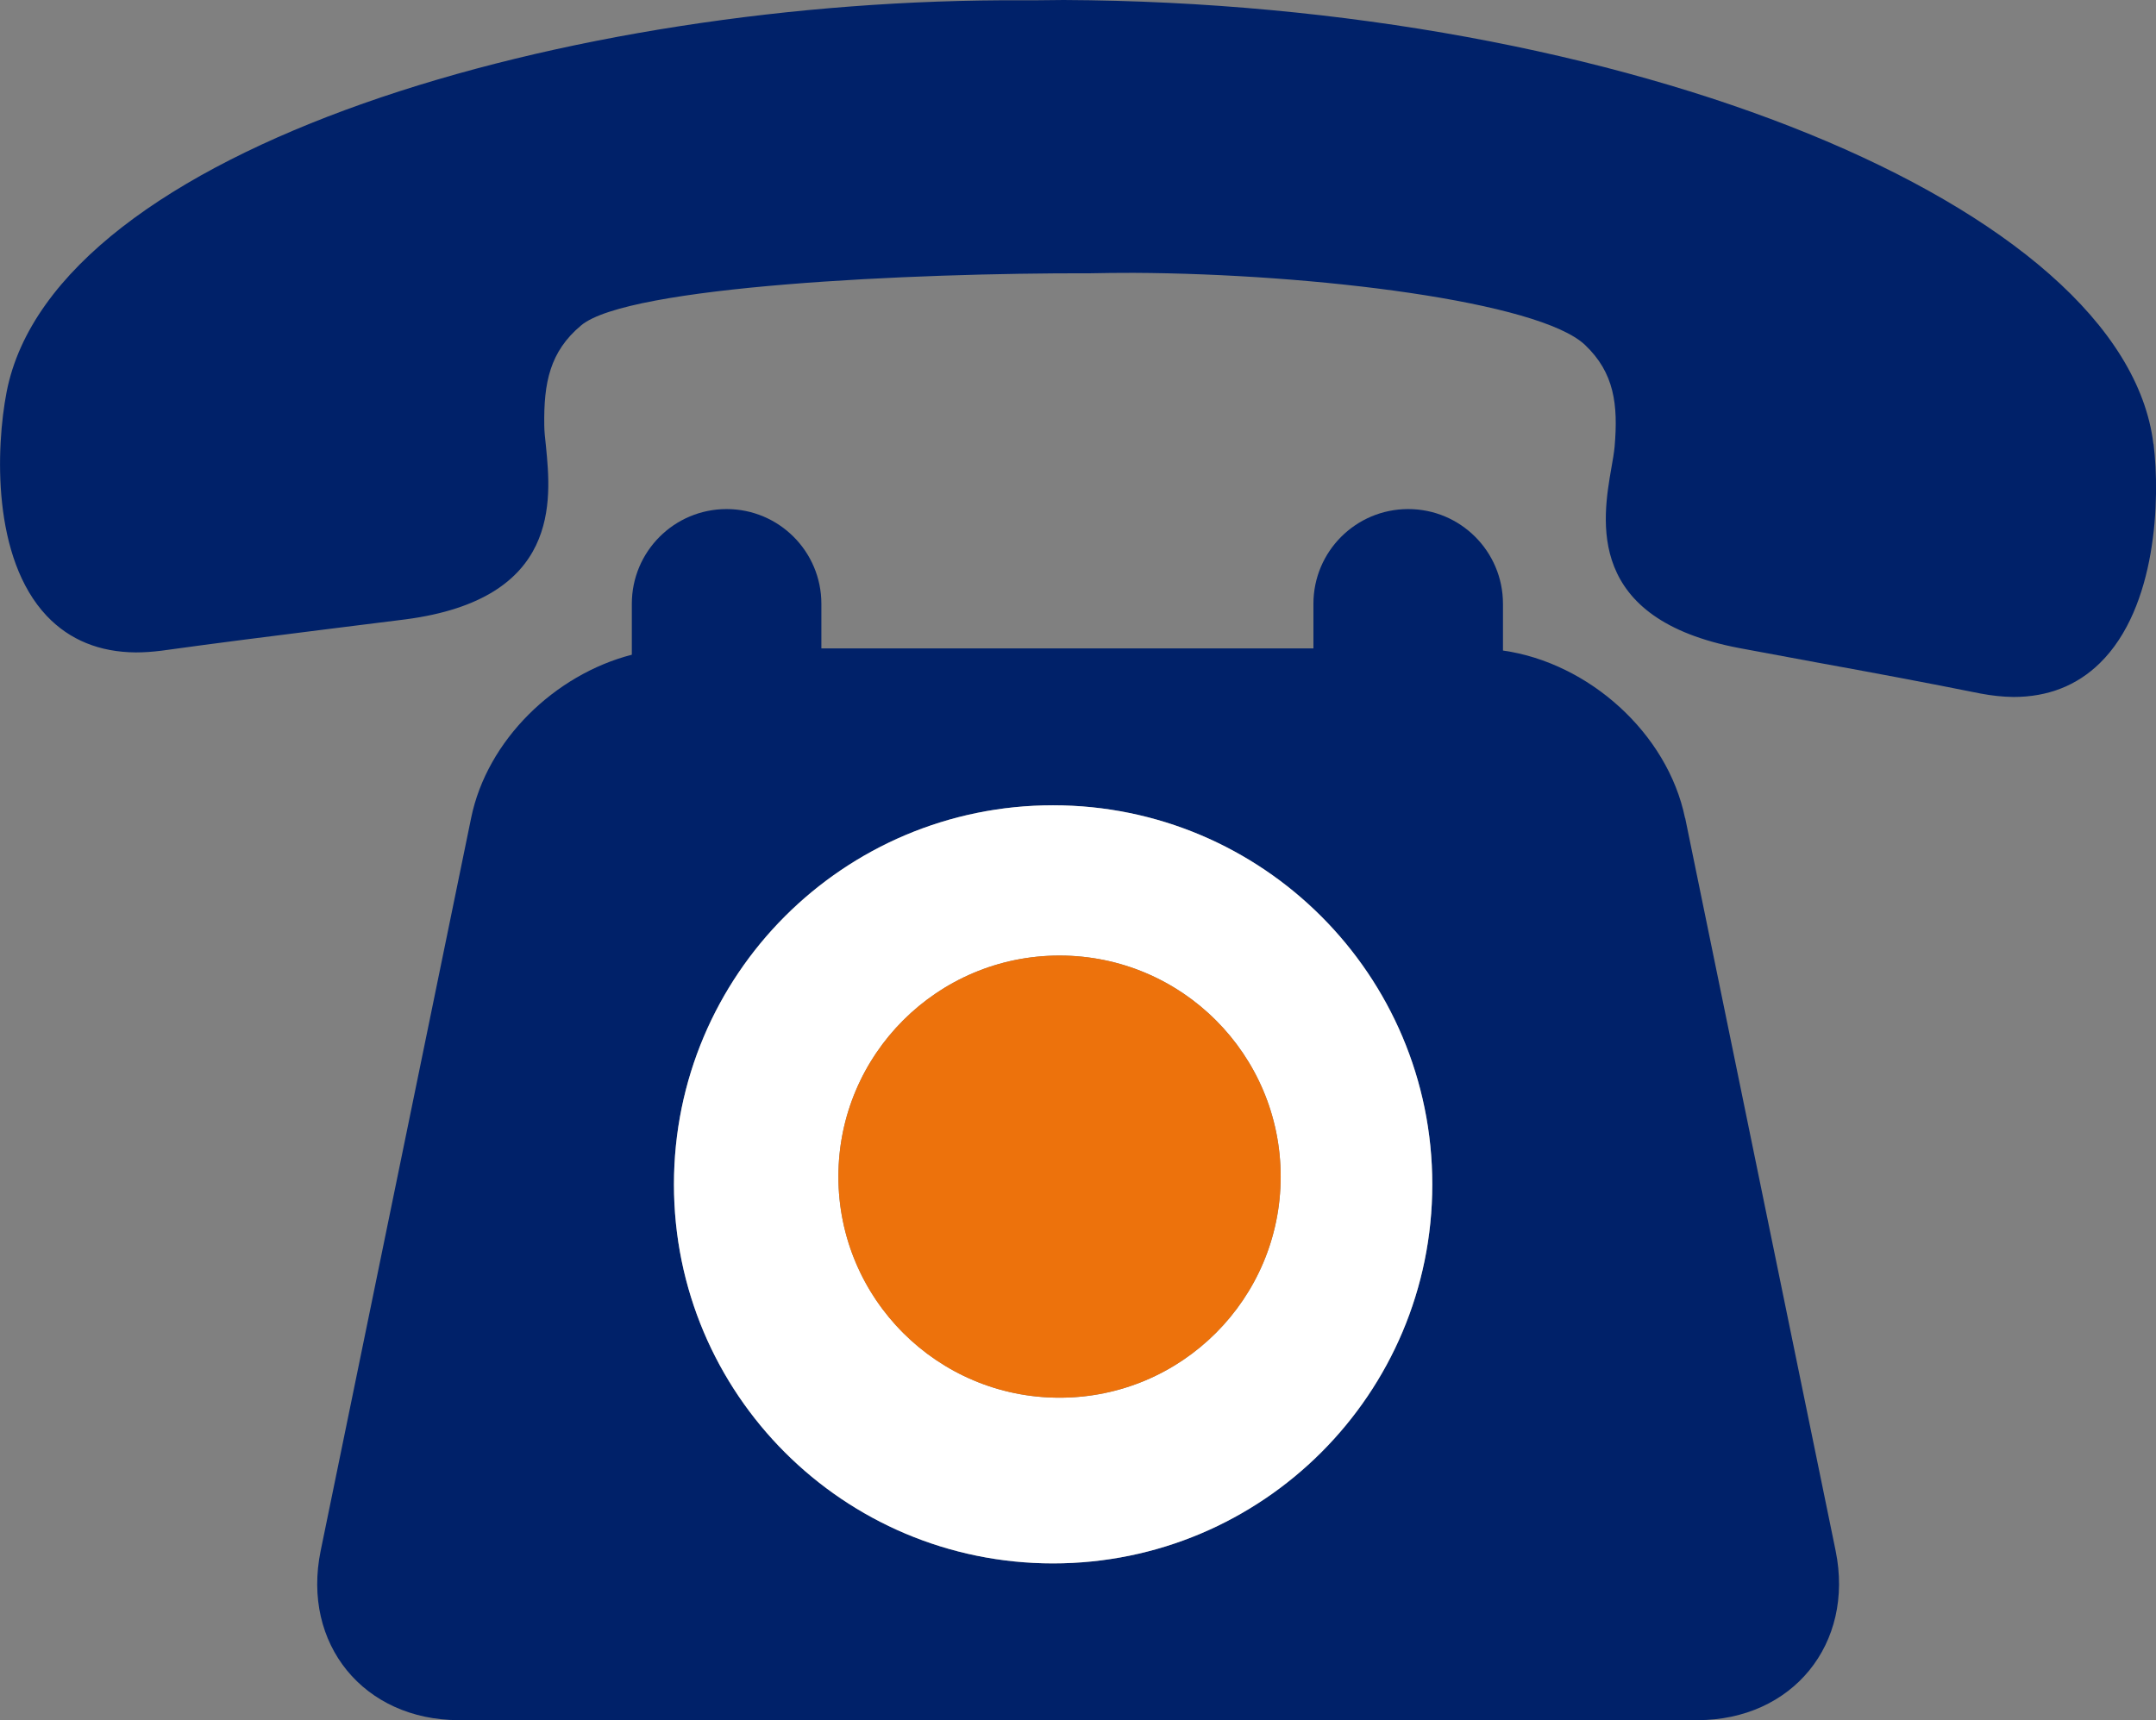
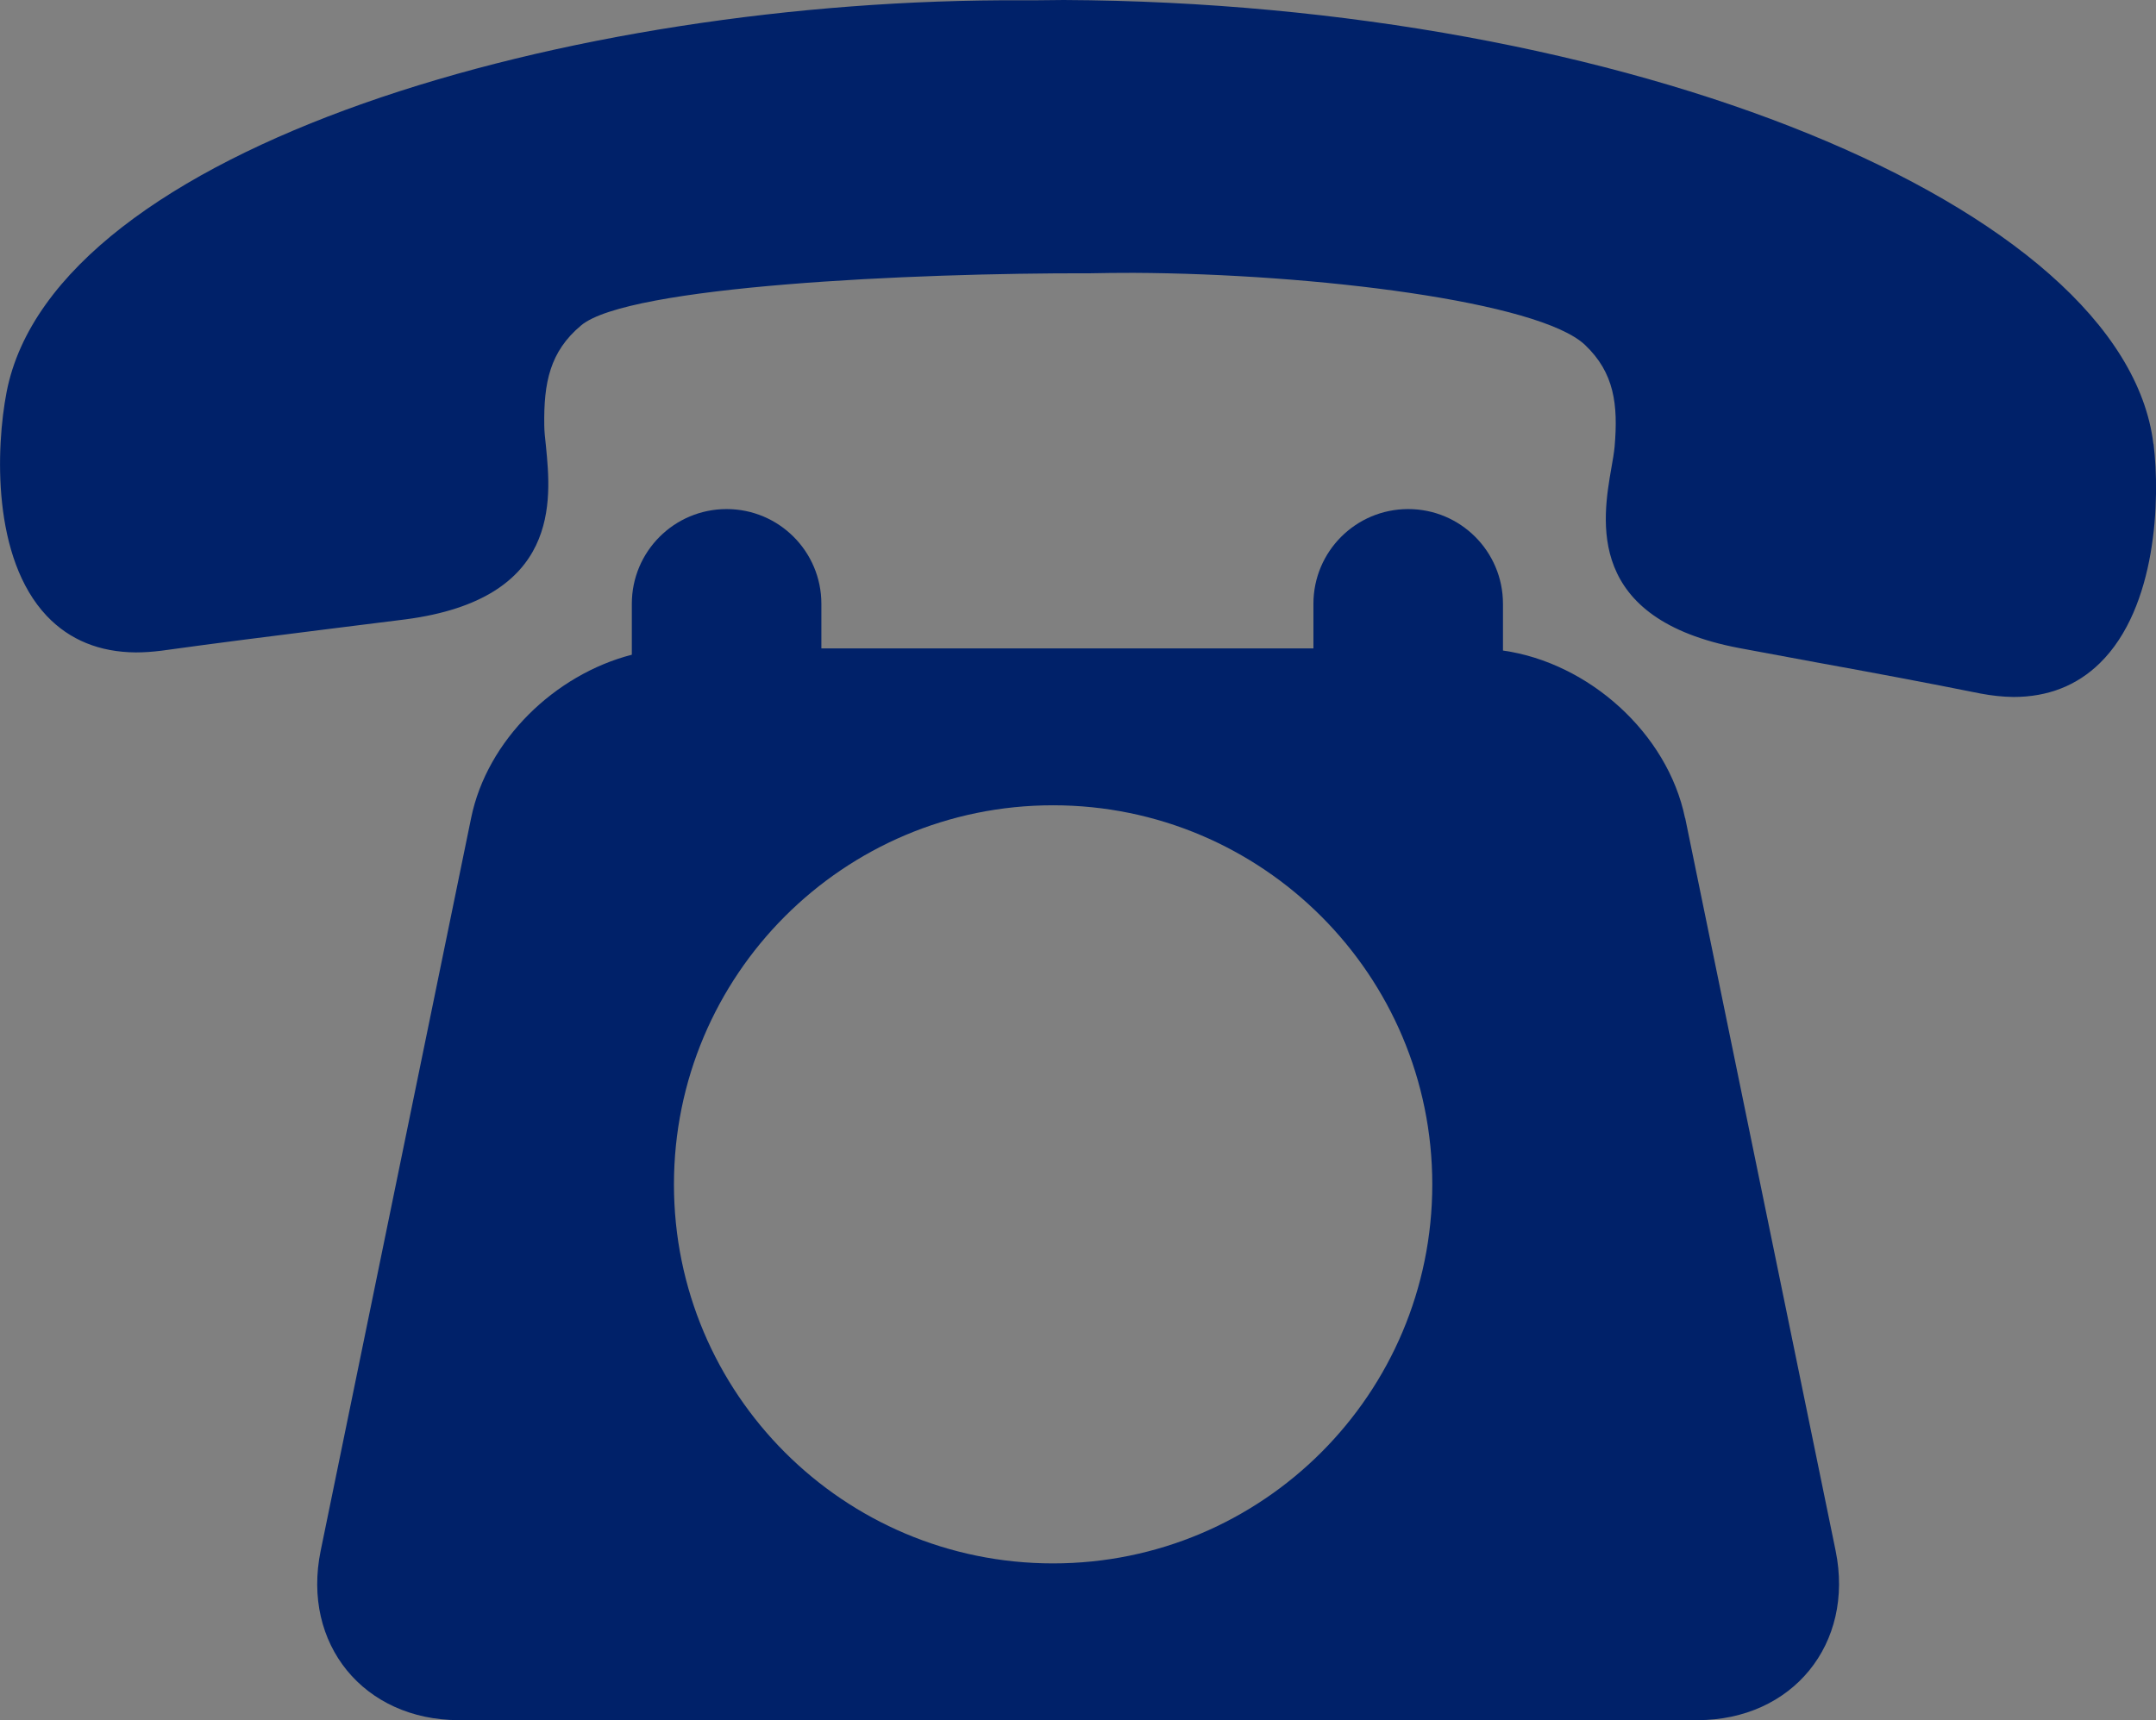
<svg xmlns="http://www.w3.org/2000/svg" id="_레이어_2" data-name="레이어 2" viewBox="0 0 149.46 119.29">
  <rect x="0" y="0" width="149.46" height="119.29" fill="#808080" stroke="none" />
  <defs>
    <style>
      .cls-1 {
        fill: #fff;
      }

      .cls-2 {
        fill: #002169;
      }

      .cls-3 {
        fill: #ed720c;
      }
    </style>
  </defs>
  <g id="_레이어_1-2" data-name="레이어 1">
    <g>
      <path class="cls-2" d="m116.81,56.72c-1.21-5.88-6.68-10.77-12.62-11.61v-3.24c0-3.63-2.94-6.57-6.57-6.57s-6.57,2.94-6.57,6.57v3.09h-34.11v-3.09c0-3.63-2.94-6.57-6.57-6.57s-6.57,2.94-6.57,6.57v3.53c-5.35,1.38-10.04,5.93-11.14,11.32l-10.43,50.81c-1.33,6.47,2.99,11.75,9.59,11.75h85.84c6.6,0,10.91-5.29,9.59-11.75l-10.43-50.81Zm-43.81,51.69c-14.52,0-26.28-11.76-26.28-26.28s11.76-26.29,26.28-26.29,26.29,11.77,26.29,26.29-11.77,26.28-26.29,26.28Z" />
      <path class="cls-2" d="m149.28,30.78C147.26,14.27,112.68.18,73.74,0l-1.96.02h-.89C39.6-.14,3.78,10.21.46,27.17c-.75,3.88-1.02,11.53,2.79,15.55,1.58,1.66,3.65,2.5,6.16,2.52.57,0,1.16-.04,1.79-.12,3.89-.54,7.79-1.03,11.7-1.52l5.2-.65c10.79-1.41,10.11-8.28,9.75-11.98-.06-.56-.12-1.06-.12-1.49-.04-2.93.38-5.1,2.56-6.92,3.25-2.72,22.86-3.64,35.3-3.61.88-.02,1.89-.03,2.99-.03,12.58.06,28.13,1.99,31.3,5,2.03,1.93,2.3,4.13,2.05,7.05-.04.41-.12.91-.22,1.45-.64,3.66-1.81,10.5,8.87,12.52l5.33.99c3.8.69,7.6,1.4,11.38,2.16.79.15,1.55.23,2.29.24,2.37,0,4.39-.78,5.99-2.35,3.94-3.85,4.19-11.37,3.72-15.2Z" />
-       <path class="cls-1" d="m73,55.84c-14.52,0-26.28,11.77-26.28,26.29s11.76,26.28,26.28,26.28,26.29-11.76,26.29-26.28-11.77-26.29-26.29-26.29Zm.45,41.08c-8.46,0-15.33-6.87-15.33-15.33s6.86-15.33,15.33-15.33,15.33,6.86,15.33,15.33-6.86,15.33-15.33,15.33Z" />
-       <path class="cls-3" d="m73.45,66.26c-8.46,0-15.33,6.86-15.33,15.33s6.86,15.33,15.33,15.33,15.33-6.87,15.33-15.33-6.86-15.33-15.33-15.33Z" />
    </g>
  </g>
</svg>